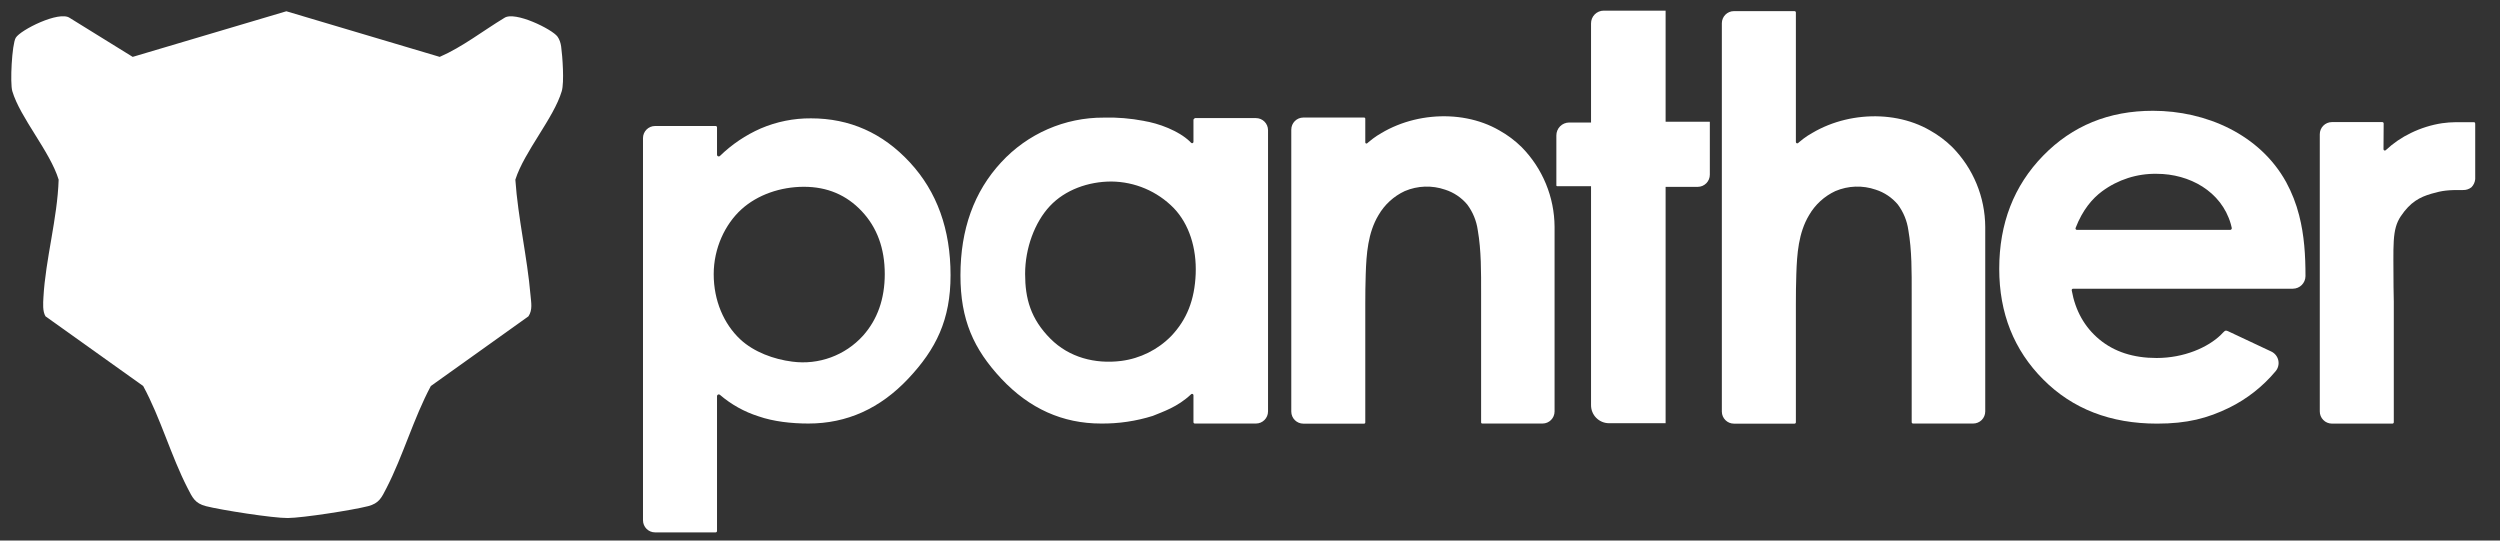
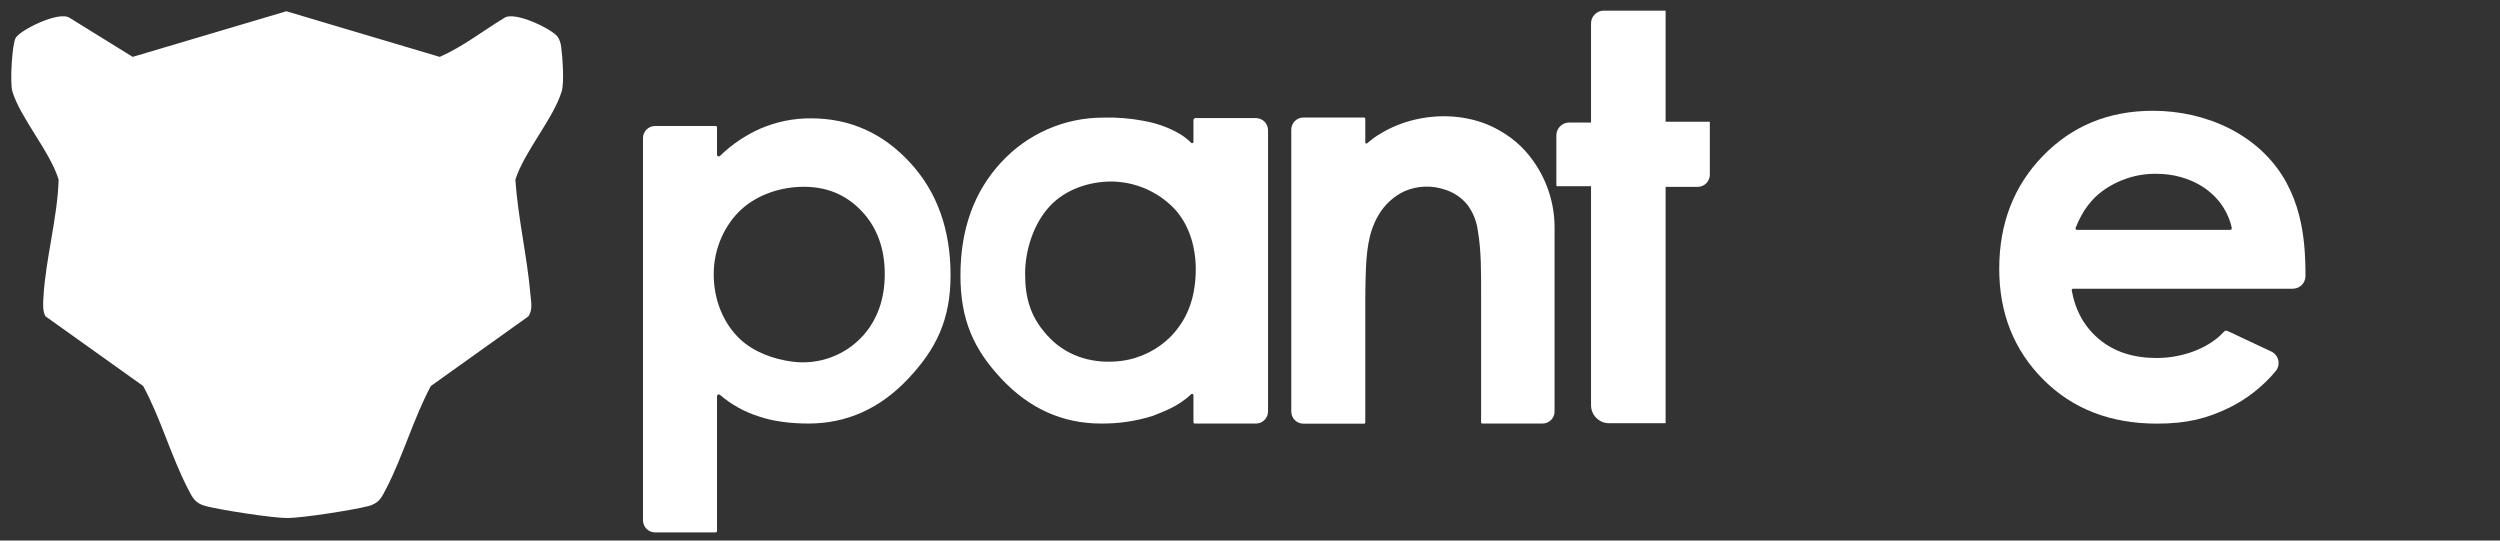
<svg xmlns="http://www.w3.org/2000/svg" width="222" height="48" viewBox="0 0 222 48" fill="none">
  <rect x="0" y="0" width="222" height="48" fill="#333333" stroke="none" />
-   <path d="M207.064 10.842H211.549C211.581 10.842 211.612 10.855 211.635 10.878C211.658 10.901 211.67 10.932 211.669 10.965L211.655 13.249C211.653 13.299 211.682 13.344 211.728 13.362C211.774 13.381 211.827 13.368 211.859 13.331C212.525 12.71 213.281 12.194 214.102 11.802C214.971 11.379 215.899 11.089 216.854 10.942C217.26 10.884 217.668 10.854 218.078 10.85H219.595C219.799 10.85 219.799 10.864 219.799 11.083V15.905C219.775 16.177 219.657 16.433 219.466 16.628C219.251 16.799 218.982 16.886 218.708 16.875C217.374 16.864 216.899 16.916 215.927 17.197C214.856 17.508 214.041 17.948 213.199 19.19C212.383 20.396 212.546 21.748 212.546 25.488L212.569 26.79V37.493C212.569 37.526 212.557 37.557 212.534 37.58C212.511 37.603 212.481 37.616 212.448 37.616H207.068C206.782 37.614 206.508 37.499 206.307 37.295C206.107 37.091 205.995 36.816 205.997 36.53V11.928C205.993 11.334 206.47 10.848 207.064 10.842Z" fill="white" />
  <path d="M203.61 25.637H184.091C184.054 25.637 184.019 25.653 183.996 25.681C183.972 25.71 183.962 25.747 183.969 25.784C184.293 27.591 185.105 29.039 186.406 30.128C187.739 31.237 189.438 31.791 191.503 31.79C193.95 31.79 196.052 30.851 197.198 29.748C197.556 29.403 197.556 29.279 197.86 29.415L201.695 31.218C202.012 31.369 202.241 31.659 202.314 32.002C202.388 32.346 202.297 32.705 202.068 32.972C200.939 34.32 199.542 35.419 197.966 36.199C196.027 37.144 194.219 37.618 191.552 37.618C187.411 37.618 184.04 36.311 181.437 33.696C178.834 31.082 177.532 27.807 177.532 23.873C177.532 19.843 178.83 16.496 181.425 13.831C184.019 11.166 187.273 9.835 191.187 9.838C195.887 9.838 200.674 11.934 203.013 16.176C203.518 17.106 203.905 18.096 204.164 19.122C204.621 20.888 204.729 22.705 204.727 24.518C204.724 25.134 204.226 25.633 203.61 25.637ZM198.025 20.415C198.077 20.418 198.126 20.395 198.156 20.354C198.187 20.312 198.193 20.258 198.174 20.21C198.137 20.082 198.127 20.006 198.093 19.886C197.255 16.979 194.408 15.435 191.523 15.435C189.777 15.402 188.069 15.949 186.665 16.989C185.82 17.614 184.944 18.61 184.312 20.245C184.298 20.283 184.303 20.326 184.326 20.359C184.349 20.392 184.387 20.412 184.428 20.413H198.025V20.415Z" fill="white" />
-   <path d="M153.973 0.988H159.354C159.386 0.988 159.417 1.001 159.439 1.024C159.462 1.047 159.474 1.078 159.474 1.11V12.608C159.473 12.657 159.501 12.702 159.546 12.722C159.59 12.741 159.643 12.732 159.678 12.698C162.807 10.044 167.862 9.54 171.385 11.581C172.112 11.987 172.781 12.489 173.373 13.073C175.229 14.962 176.275 17.5 176.289 20.149V36.538C176.289 36.823 176.176 37.096 175.975 37.297C175.773 37.498 175.501 37.61 175.216 37.61H169.88C169.848 37.61 169.817 37.598 169.794 37.575C169.771 37.553 169.758 37.522 169.758 37.489V26.026C169.758 24.177 169.781 22.254 169.46 20.427C169.344 19.607 169.024 18.829 168.531 18.165C168.013 17.546 167.331 17.087 166.563 16.842C165.394 16.439 164.118 16.485 162.981 16.968C162.002 17.424 161.187 18.169 160.646 19.104C159.7 20.68 159.572 22.562 159.513 24.355C159.482 25.238 159.474 26.125 159.474 27.009V37.5C159.474 37.532 159.462 37.563 159.439 37.585C159.417 37.608 159.386 37.621 159.354 37.62H153.973C153.381 37.62 152.902 37.141 152.9 36.548V2.062C152.902 1.469 153.381 0.989 153.973 0.988ZM159.725 12.653C160.936 11.632 161.445 11.581 162.936 11.083C164.286 10.634 166.015 10.509 167.356 10.509" fill="white" />
  <path d="M151.821 10.812H147.906V0.959C147.906 0.956 147.905 0.952 147.902 0.949C147.899 0.947 147.896 0.945 147.892 0.945H142.405C142.106 0.947 141.819 1.067 141.609 1.281C141.399 1.494 141.282 1.782 141.284 2.082V10.879H139.339C139.036 10.881 138.746 11.004 138.534 11.219C138.321 11.435 138.203 11.727 138.205 12.03V16.468C138.205 16.503 138.233 16.532 138.268 16.532H141.284V35.971C141.281 36.395 141.446 36.803 141.744 37.105C142.041 37.407 142.446 37.578 142.87 37.581H147.906V16.593H150.761C151.047 16.591 151.321 16.476 151.522 16.272C151.723 16.069 151.835 15.793 151.833 15.507V10.826C151.833 10.819 151.828 10.812 151.821 10.812Z" fill="white" />
  <path d="M115.736 10.438H121.135C121.163 10.438 121.189 10.449 121.208 10.469C121.227 10.488 121.238 10.515 121.237 10.542V12.647C121.238 12.686 121.261 12.722 121.297 12.739C121.332 12.755 121.374 12.75 121.405 12.724C124.532 10.044 129.609 9.531 133.143 11.581C133.87 11.986 134.539 12.488 135.131 13.073C136.986 14.962 138.032 17.5 138.046 20.149V36.538C138.046 37.13 137.567 37.61 136.976 37.61H131.626C131.598 37.61 131.572 37.6 131.552 37.581C131.533 37.561 131.522 37.535 131.522 37.508V26.026C131.522 24.177 131.544 22.254 131.224 20.427C131.108 19.607 130.789 18.829 130.294 18.165C129.777 17.546 129.095 17.087 128.327 16.842C127.158 16.439 125.882 16.485 124.744 16.968C123.766 17.424 122.951 18.169 122.41 19.104C121.464 20.68 121.335 22.562 121.276 24.355C121.246 25.238 121.237 26.125 121.237 27.009V37.518C121.237 37.574 121.192 37.62 121.135 37.62H115.736C115.145 37.62 114.666 37.14 114.666 36.548V11.512C114.666 10.919 115.145 10.439 115.736 10.438ZM121.486 12.653C122.697 11.632 123.207 11.581 124.697 11.083C126.047 10.634 127.776 10.509 129.12 10.509" fill="white" />
  <path d="M106.101 10.487H111.529C112.121 10.487 112.601 10.968 112.601 11.561V36.538C112.6 37.13 112.12 37.61 111.529 37.61H106.101C106.069 37.61 106.038 37.598 106.015 37.575C105.992 37.553 105.979 37.522 105.979 37.489V35.095C105.979 35.046 105.951 35.002 105.906 34.983C105.862 34.964 105.81 34.973 105.775 35.007C104.552 36.158 103.271 36.554 102.366 36.932C100.879 37.398 99.328 37.627 97.77 37.61C94.364 37.61 91.416 36.286 88.927 33.639C86.442 30.985 85.288 28.382 85.288 24.453C85.288 20.37 86.491 17.026 88.897 14.423C91.243 11.87 94.555 10.426 98.019 10.444C99.209 10.414 100.398 10.513 101.567 10.738C102.823 10.942 104.684 11.573 105.775 12.681C105.809 12.717 105.86 12.728 105.906 12.709C105.951 12.691 105.98 12.646 105.979 12.598V10.613L106.101 10.487ZM98.69 16.119C96.651 16.119 94.582 16.852 93.228 18.3C91.874 19.747 91.03 22.052 91.03 24.32C91.03 26.518 91.525 28.321 93.285 30.085C94.934 31.736 97.236 32.345 99.573 32.049C101.257 31.83 102.818 31.052 104.007 29.838C105.377 28.39 106.083 26.657 106.177 24.326C106.268 22.029 105.594 19.894 104.223 18.471C102.764 16.983 100.773 16.137 98.69 16.119ZM98.021 10.44C99.211 10.413 100.4 10.511 101.569 10.734C102.906 11.014 104.593 11.536 105.691 12.594" fill="white" />
  <path d="M63.671 11.312V13.737C63.67 13.799 63.707 13.856 63.765 13.88C63.822 13.904 63.888 13.891 63.932 13.847C64.984 12.824 66.209 11.998 67.551 11.408C68.961 10.804 70.481 10.498 72.014 10.509C75.457 10.509 78.385 11.812 80.796 14.419C83.207 17.025 84.412 20.368 84.409 24.448C84.409 28.382 83.135 30.993 80.643 33.635C78.151 36.277 75.203 37.61 71.79 37.61C70.271 37.61 68.679 37.43 67.366 36.973C66.101 36.573 64.93 35.921 63.924 35.056C63.878 35.018 63.814 35.01 63.76 35.036C63.706 35.061 63.672 35.115 63.671 35.174V47.154C63.671 47.186 63.658 47.217 63.635 47.24C63.612 47.263 63.581 47.276 63.549 47.276H58.17C57.578 47.276 57.098 46.795 57.098 46.202V12.261C57.099 11.669 57.579 11.189 58.17 11.189H63.549C63.616 11.189 63.671 11.244 63.671 11.312ZM71.39 16.587C69.305 16.587 67.264 17.297 65.841 18.587C64.374 19.921 63.377 22.052 63.377 24.351C63.377 26.698 64.279 28.77 65.737 30.134C66.942 31.261 68.728 31.912 70.359 32.114C72.704 32.426 75.053 31.562 76.641 29.805C77.925 28.357 78.567 26.534 78.567 24.334C78.567 22.065 77.888 20.207 76.528 18.759C75.169 17.311 73.457 16.587 71.39 16.587Z" fill="white" />
  <path d="M25.429 1L39.047 5.051C41.056 4.177 42.886 2.74 44.783 1.591C45.705 0.956 49.038 2.596 49.509 3.254C49.688 3.503 49.789 3.826 49.83 4.13C49.951 5.016 50.116 7.309 49.884 8.095C49.183 10.474 46.559 13.453 45.763 15.955C45.999 19.371 46.823 22.841 47.111 26.232C47.167 26.88 47.308 27.511 46.928 28.088L38.26 34.277C36.731 37.135 35.793 40.48 34.321 43.338C33.886 44.182 33.677 44.693 32.684 44.948C31.317 45.298 26.909 45.986 25.554 46.001C24.261 46.015 19.62 45.289 18.291 44.948C17.298 44.693 17.09 44.181 16.654 43.338C15.19 40.495 14.257 37.118 12.714 34.277L4.043 28.091C3.768 27.649 3.829 26.917 3.857 26.397C4.042 23.019 5.101 19.384 5.208 15.953C4.439 13.441 1.79 10.456 1.092 8.093C0.882 7.384 1.057 3.93 1.398 3.355C1.81 2.663 5.252 0.931 6.192 1.59L11.783 5.051L25.429 1Z" fill="white" />
</svg>